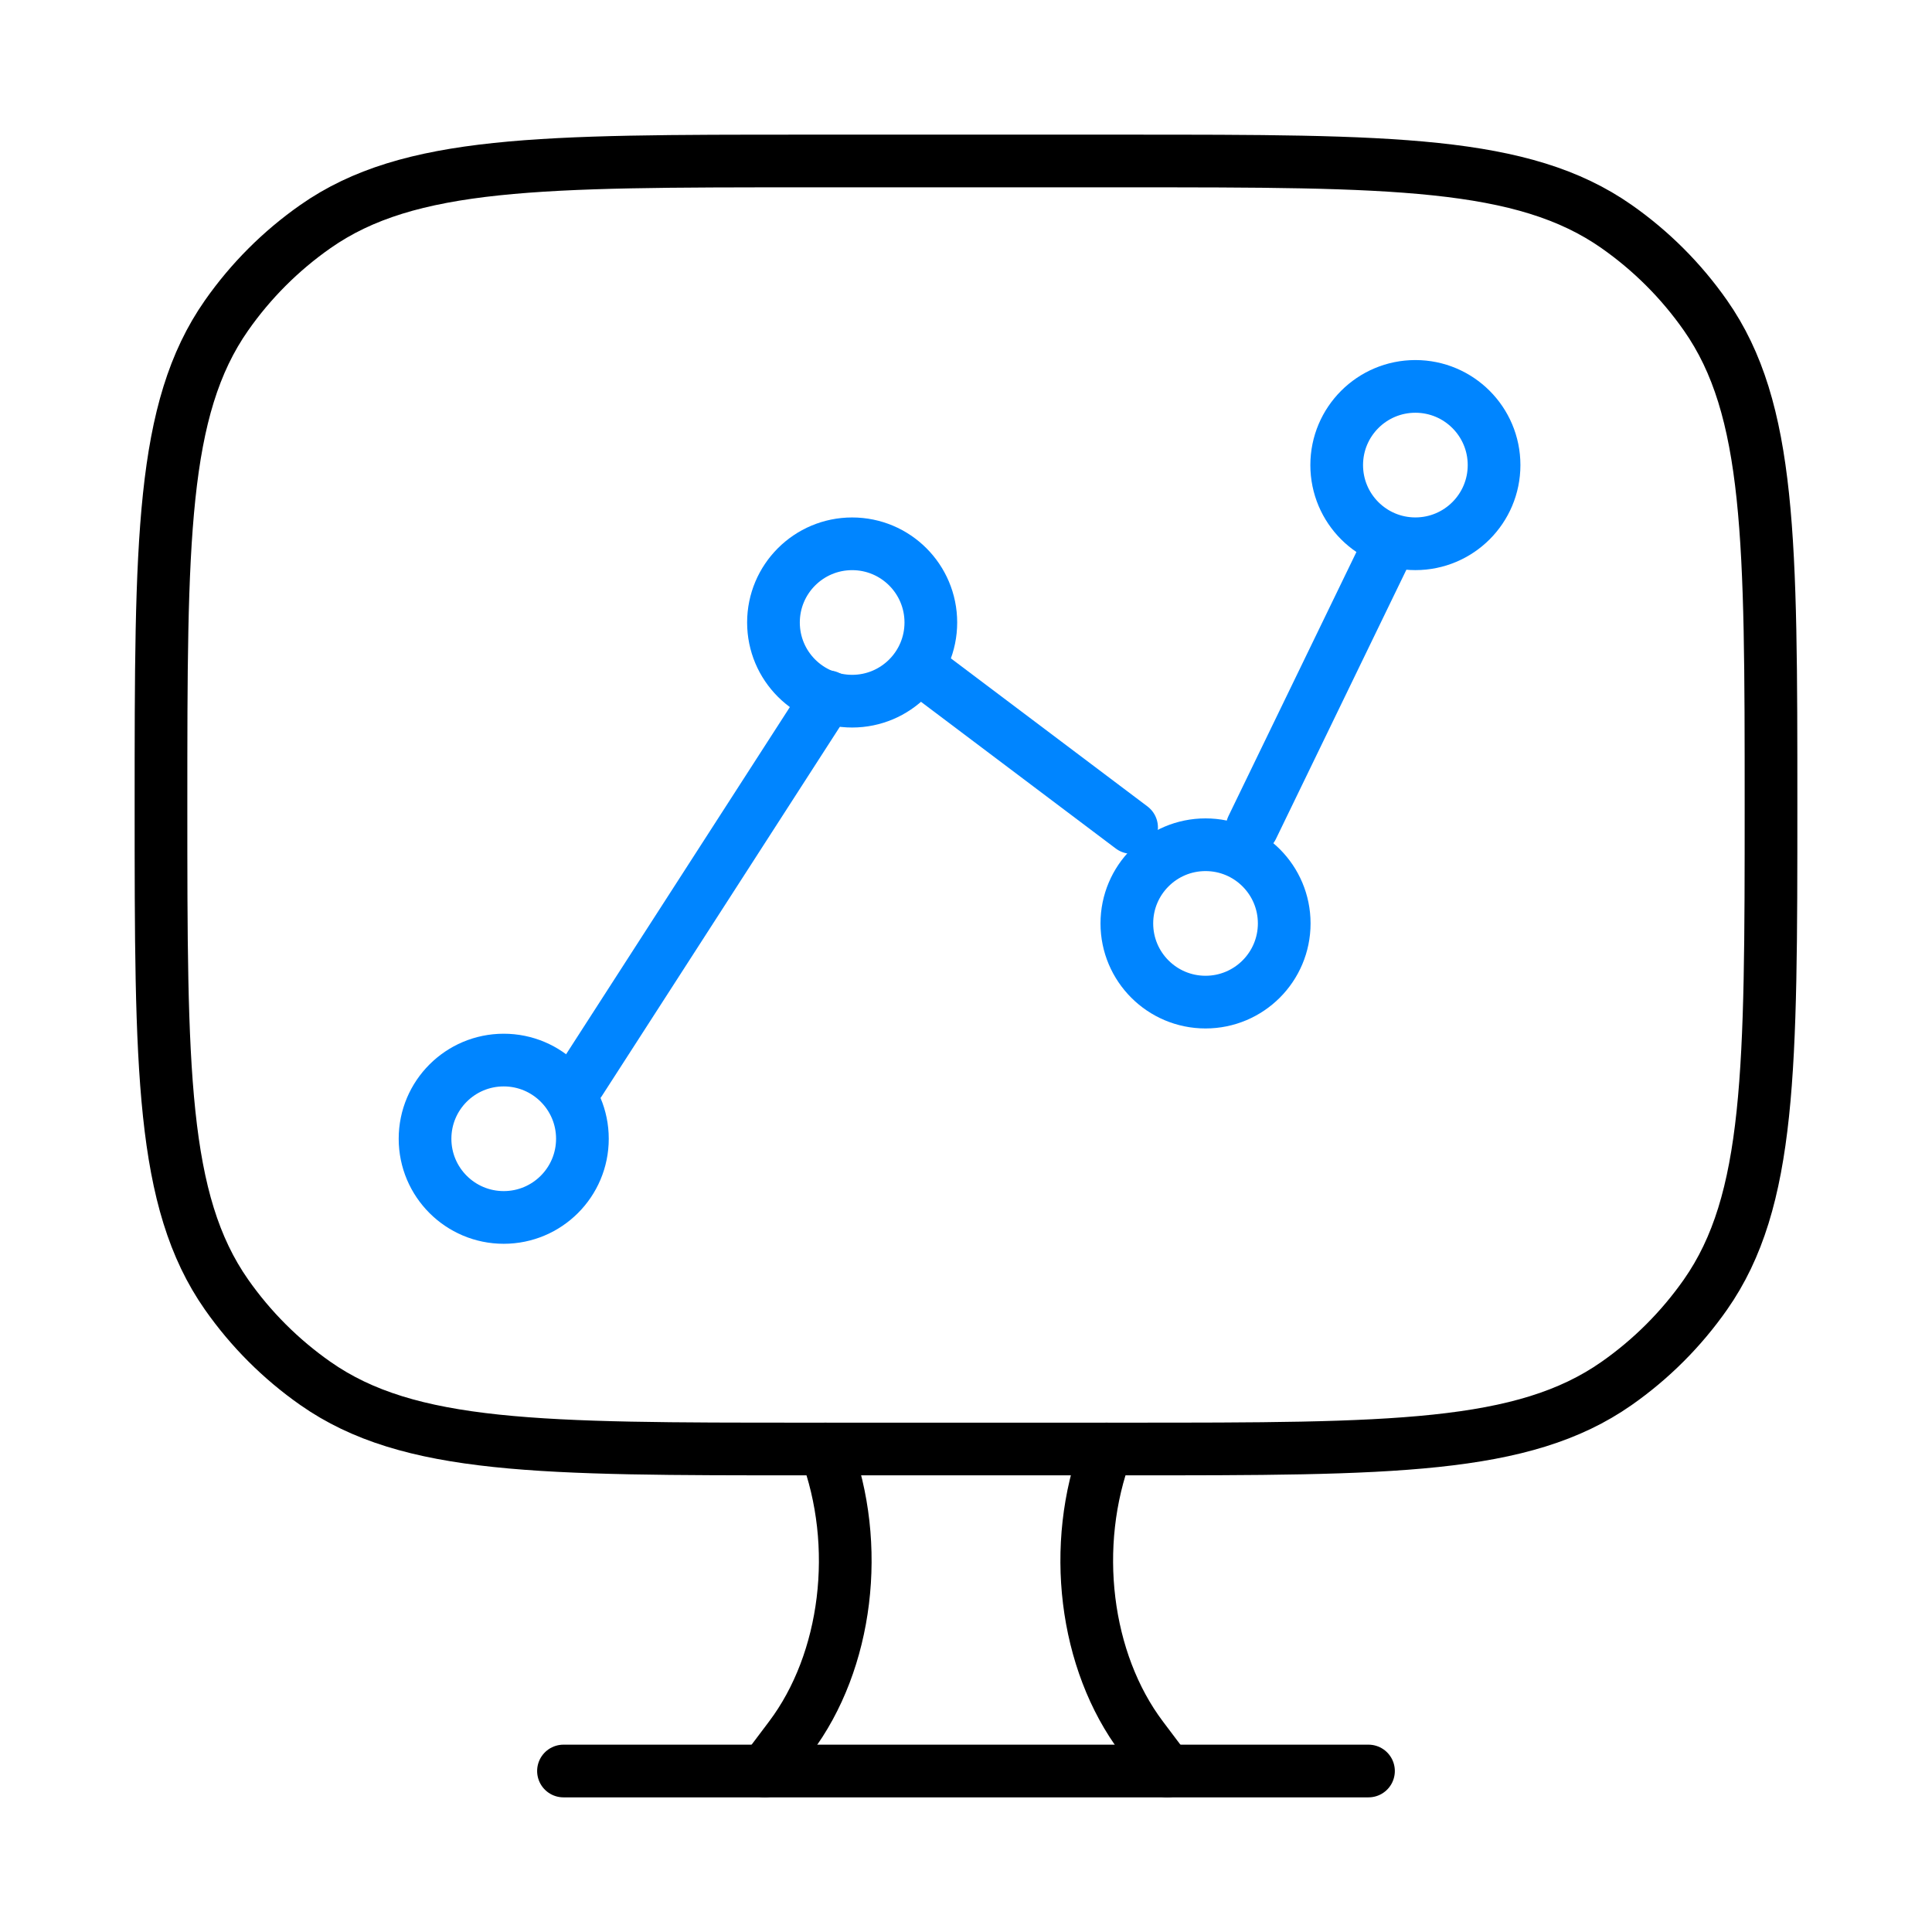
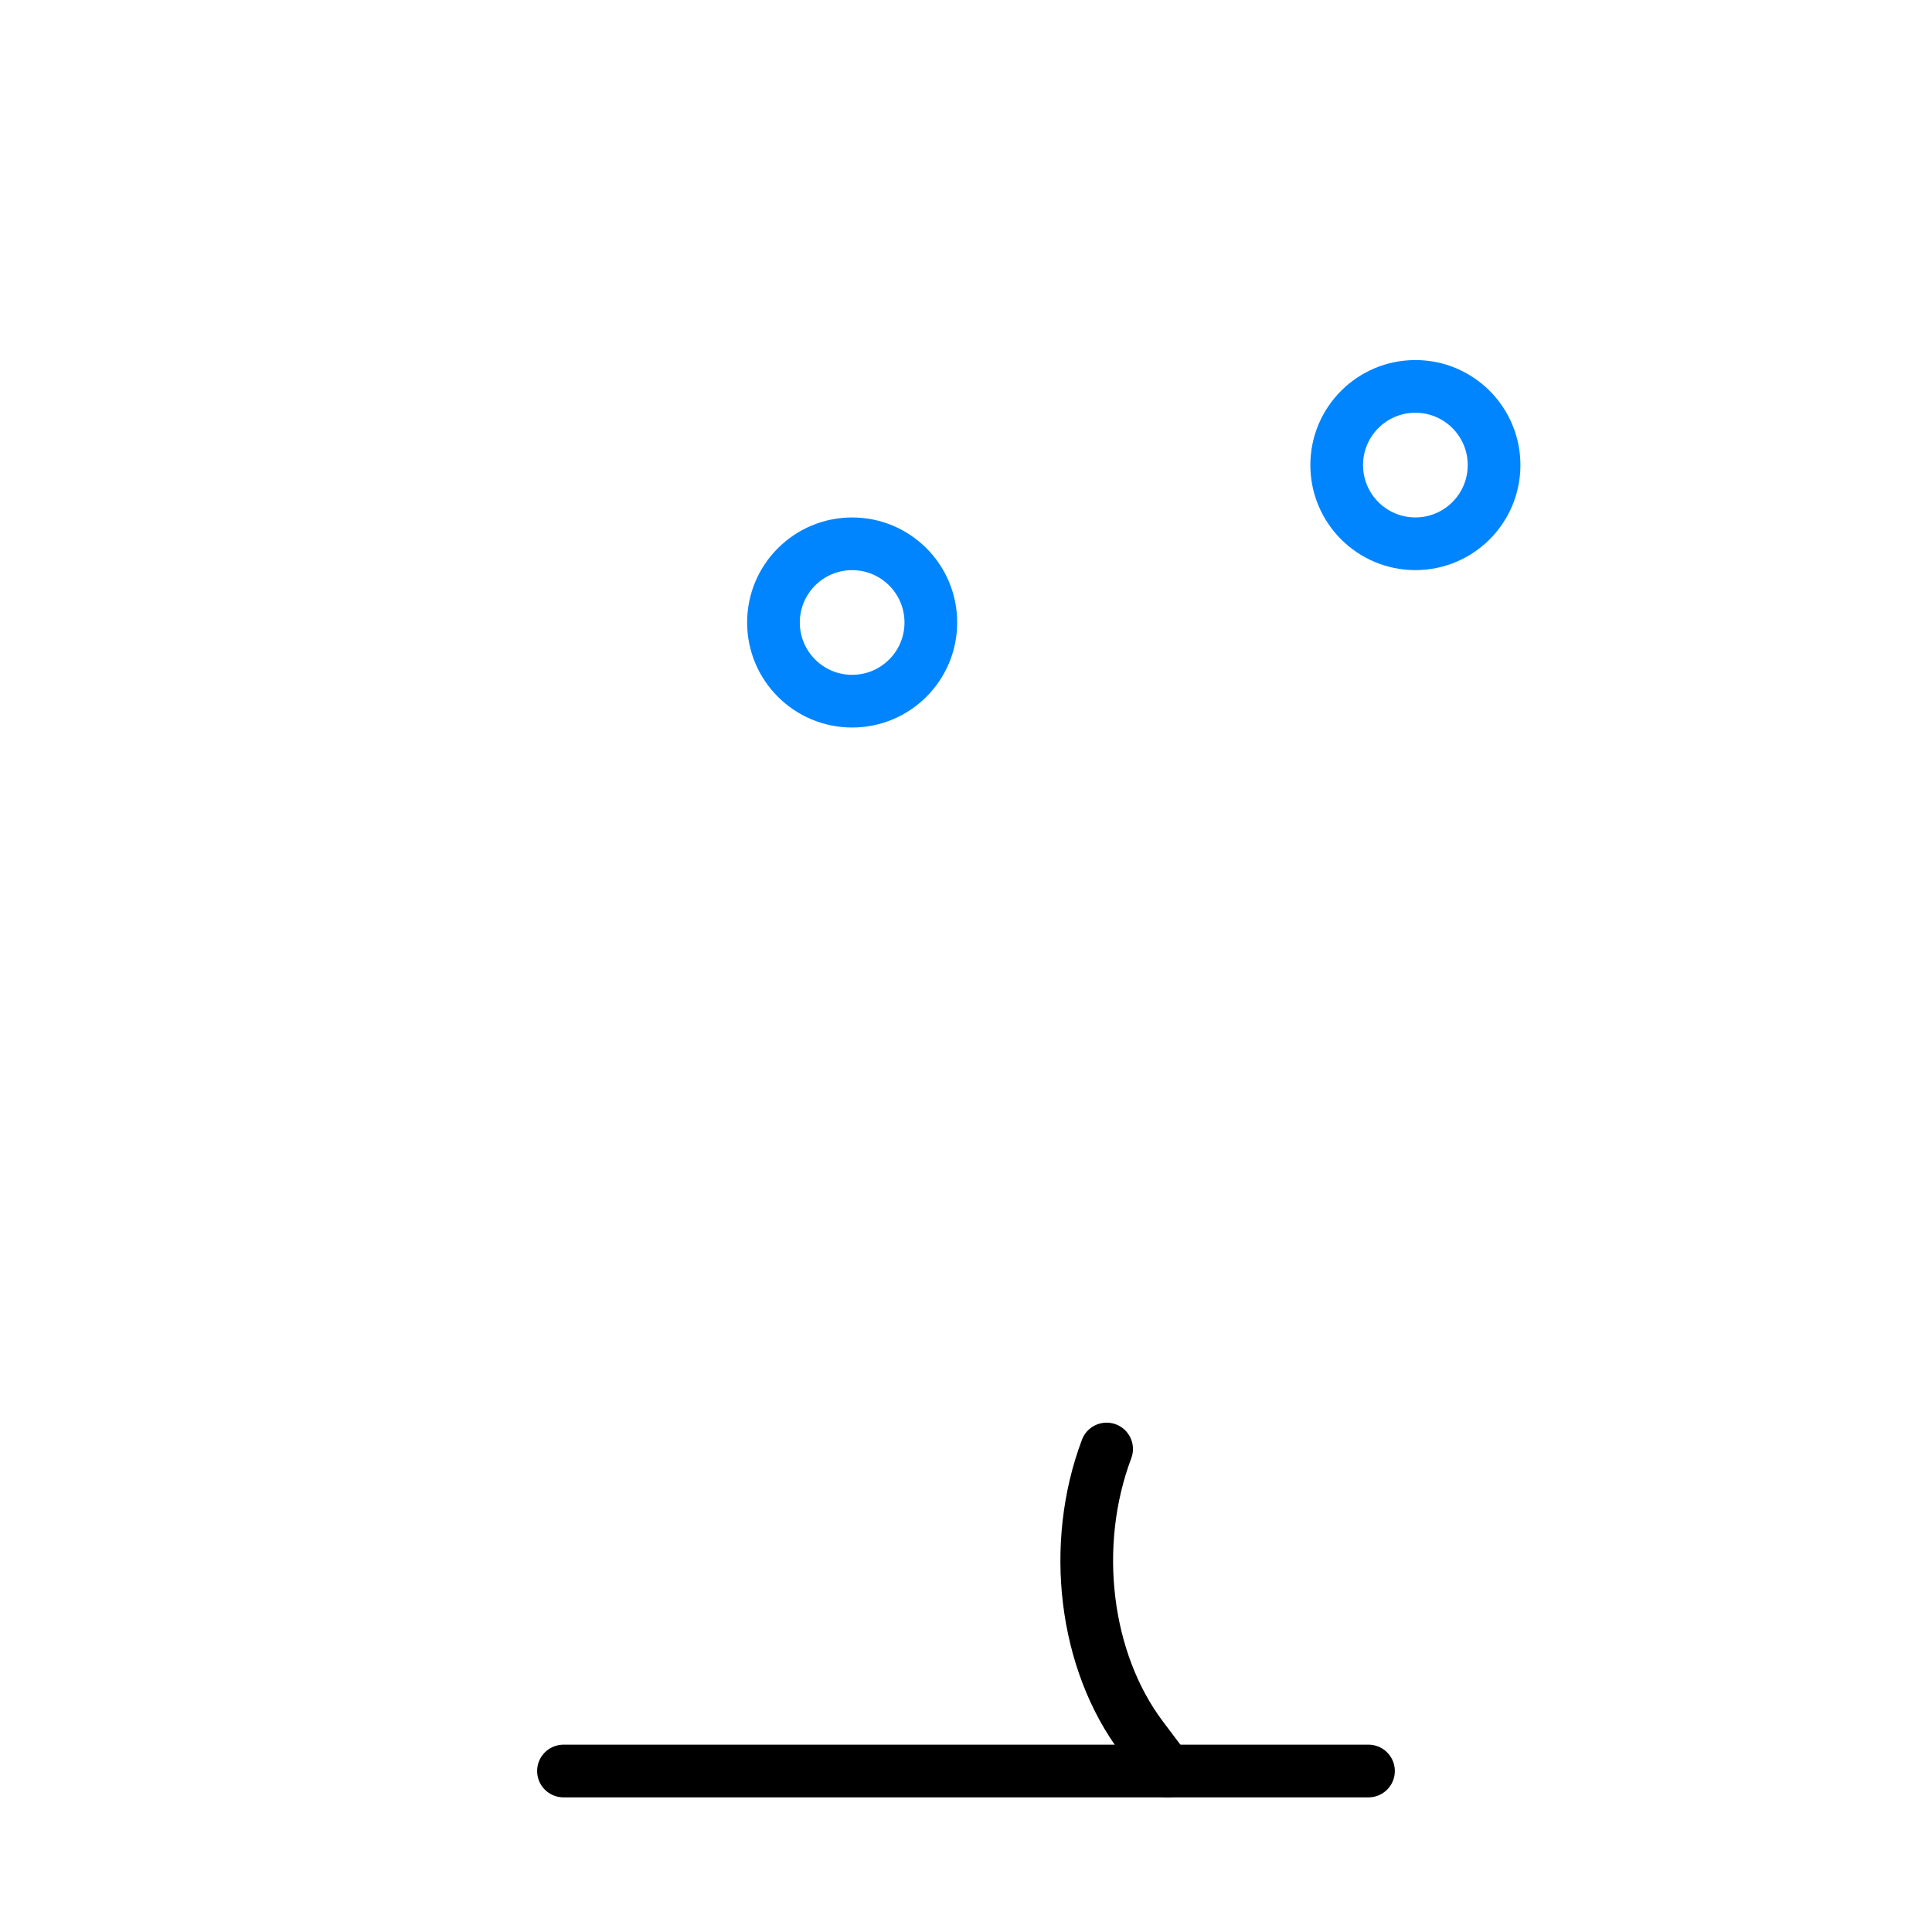
<svg xmlns="http://www.w3.org/2000/svg" width="55" height="55" viewBox="0 0 55 55" fill="none">
  <g id="computer-dollar">
    <g id="elements">
      <path id="Vector 3995" d="M33.229 50.417L32.506 49.457C30.876 47.293 30.472 43.987 31.503 41.25" stroke="black" stroke-width="1.5" stroke-linecap="round" />
-       <path id="Vector 3996" d="M21.771 50.417L22.494 49.457C24.124 47.293 24.528 43.987 23.497 41.25" stroke="black" stroke-width="1.5" stroke-linecap="round" />
      <path id="Vector 3994" d="M16.041 50.417H38.958" stroke="black" stroke-width="1.5" stroke-linecap="round" />
-       <path id="Vector 6709" d="M32.083 4.583H22.917C15.402 4.583 11.644 4.583 8.981 6.448C7.995 7.138 7.138 7.995 6.448 8.981C4.583 11.644 4.583 15.402 4.583 22.917C4.583 30.432 4.583 34.189 6.448 36.853C7.138 37.838 7.995 38.695 8.981 39.385C11.644 41.25 15.402 41.25 22.917 41.25H32.083C39.598 41.25 43.356 41.25 46.019 39.385C47.005 38.695 47.862 37.838 48.552 36.853C50.417 34.189 50.417 30.432 50.417 22.917C50.417 15.402 50.417 11.644 48.552 8.981C47.862 7.995 47.005 7.138 46.019 6.448C43.356 4.583 39.598 4.583 32.083 4.583Z" stroke="black" stroke-width="1.5" stroke-linecap="round" />
    </g>
    <g id="Group 515110">
      <ellipse id="Ellipse 1544" cx="24.259" cy="17.721" rx="2.24" ry="2.24" stroke="#0085FF" stroke-width="1.5" />
-       <ellipse id="Ellipse 1547" cx="14.34" cy="32.418" rx="2.24" ry="2.24" stroke="#0085FF" stroke-width="1.5" />
-       <ellipse id="Ellipse 1545" cx="34.319" cy="26.288" rx="2.24" ry="2.24" stroke="#0085FF" stroke-width="1.5" />
      <circle id="Ellipse 1546" cx="40.293" cy="13.24" r="2.24" stroke="#0085FF" stroke-width="1.5" />
-       <path id="Vector" d="M35.648 23.556L39.6 15.4M26.637 19.355L32.214 23.556M16.5 30.8L23.568 19.834" stroke="#0085FF" stroke-width="1.5" stroke-linecap="round" stroke-linejoin="round" />
    </g>
  </g>
</svg>